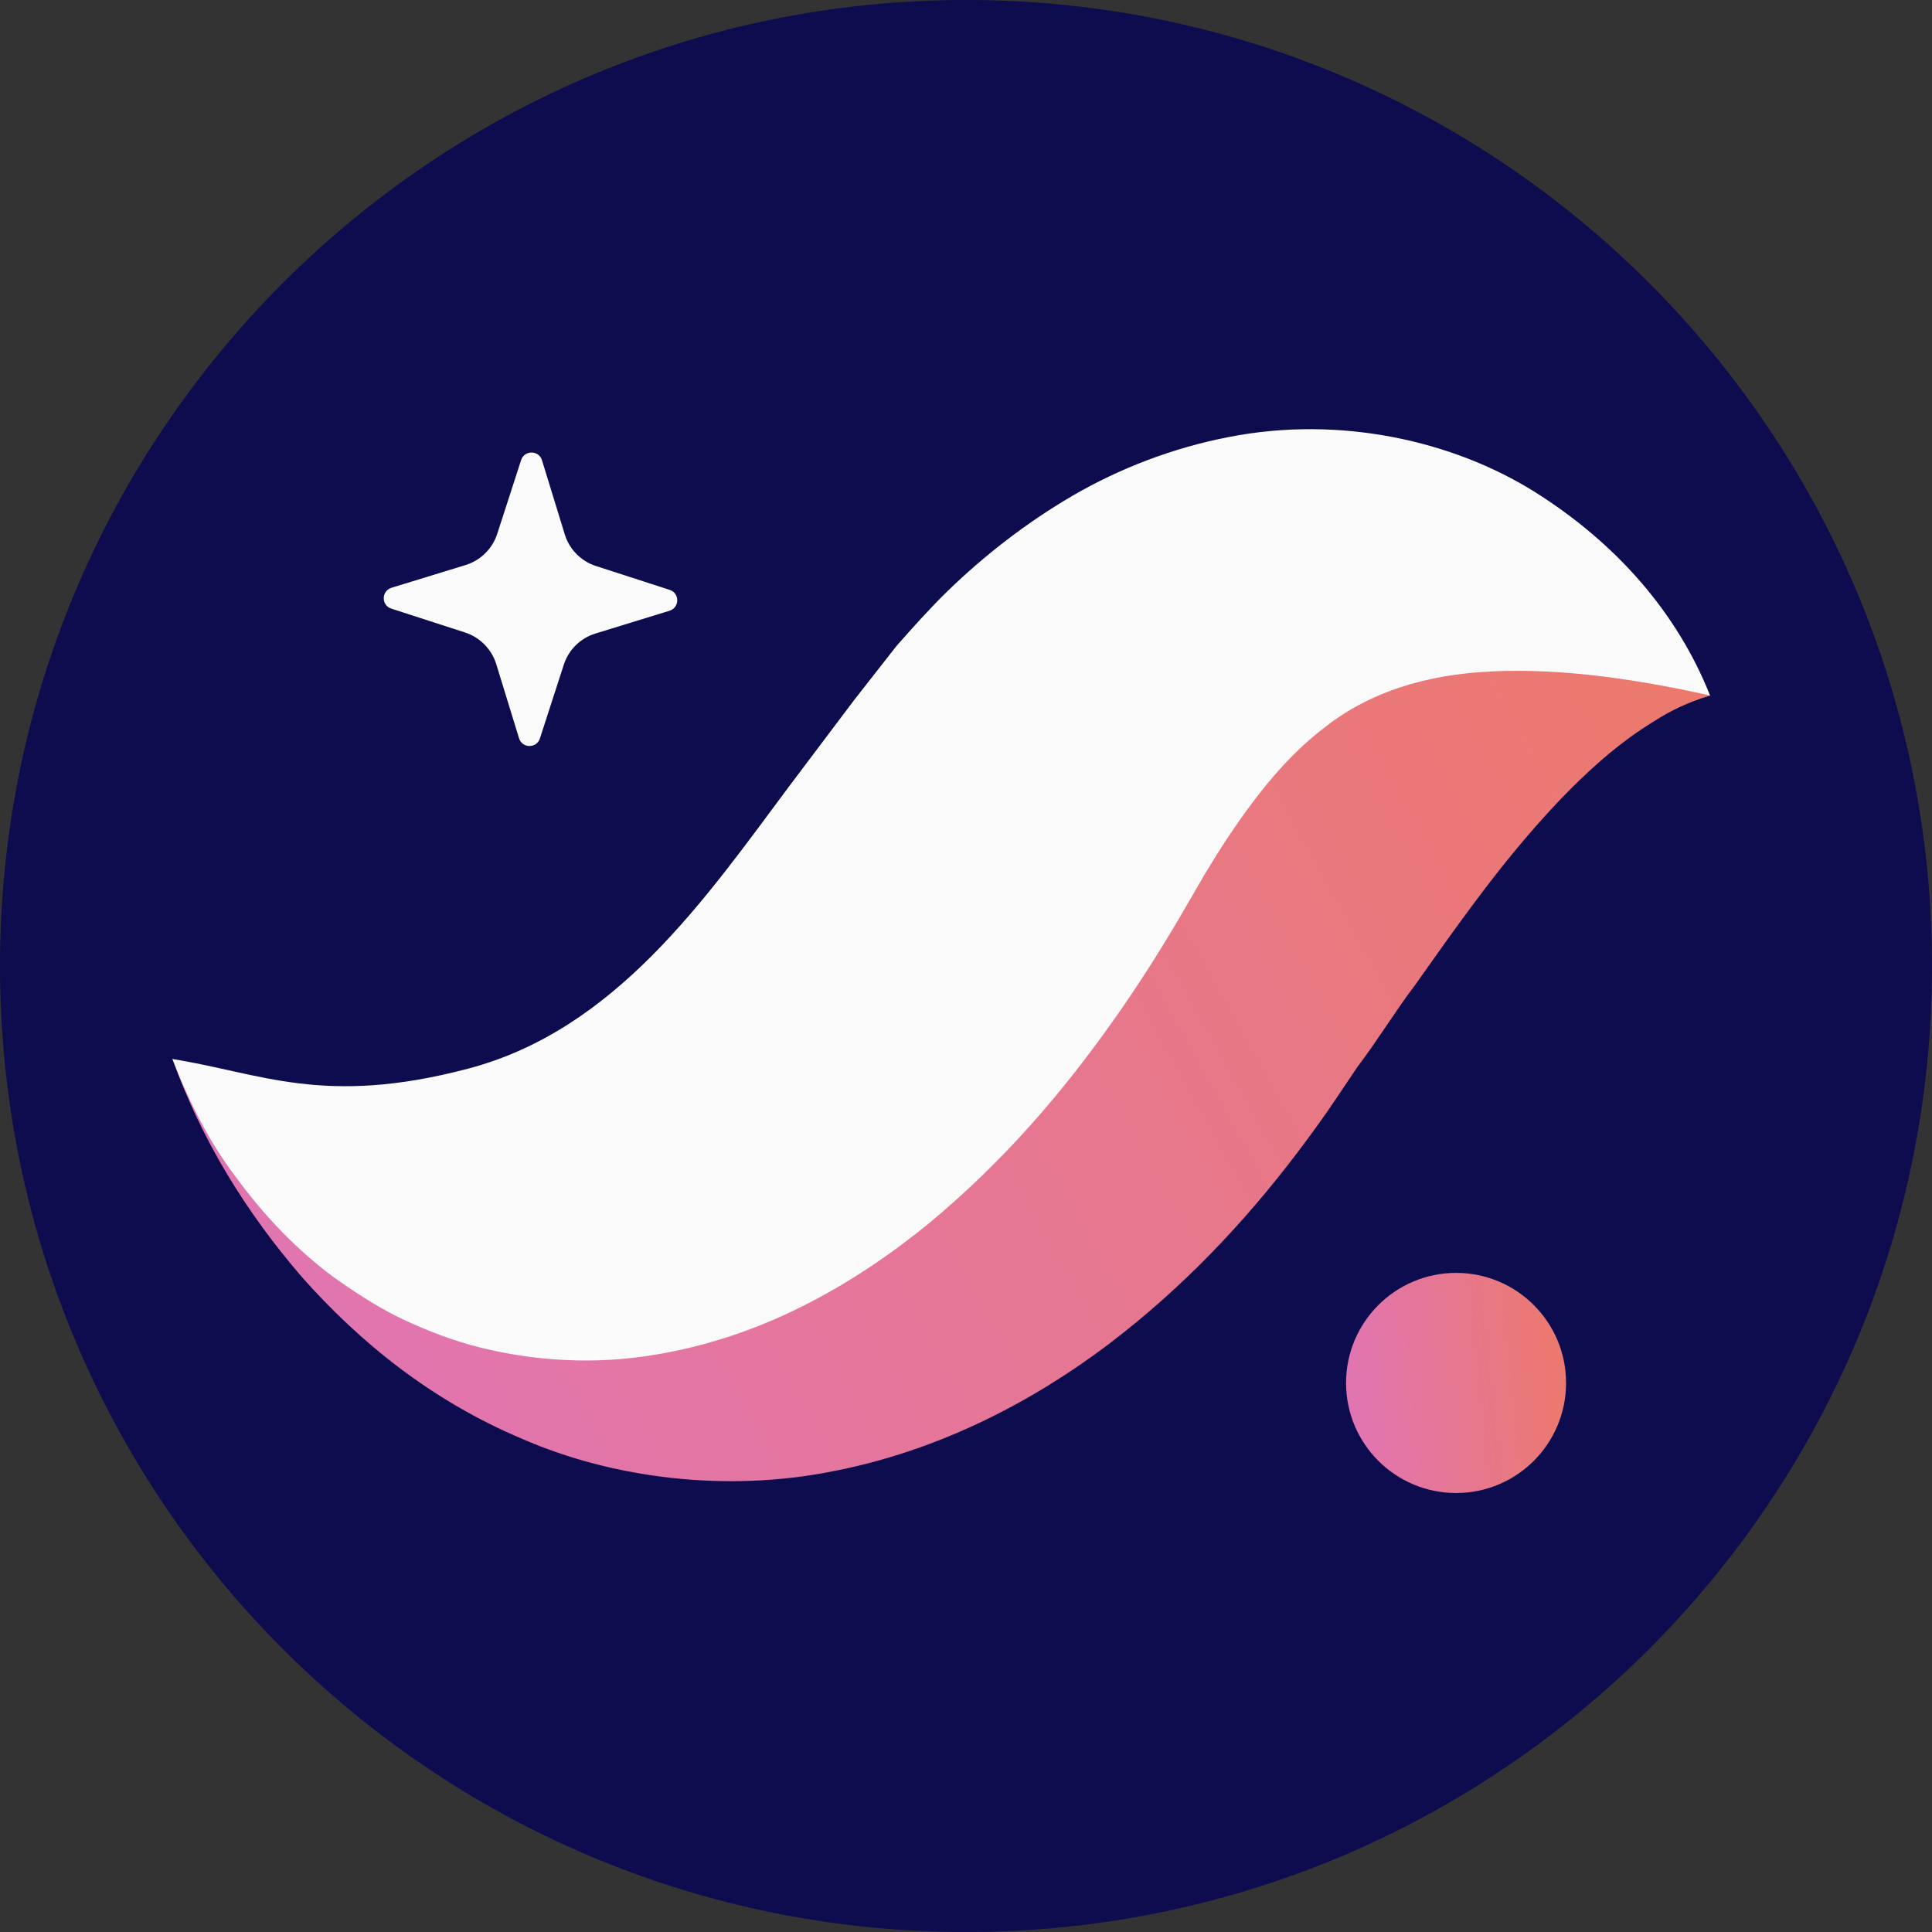
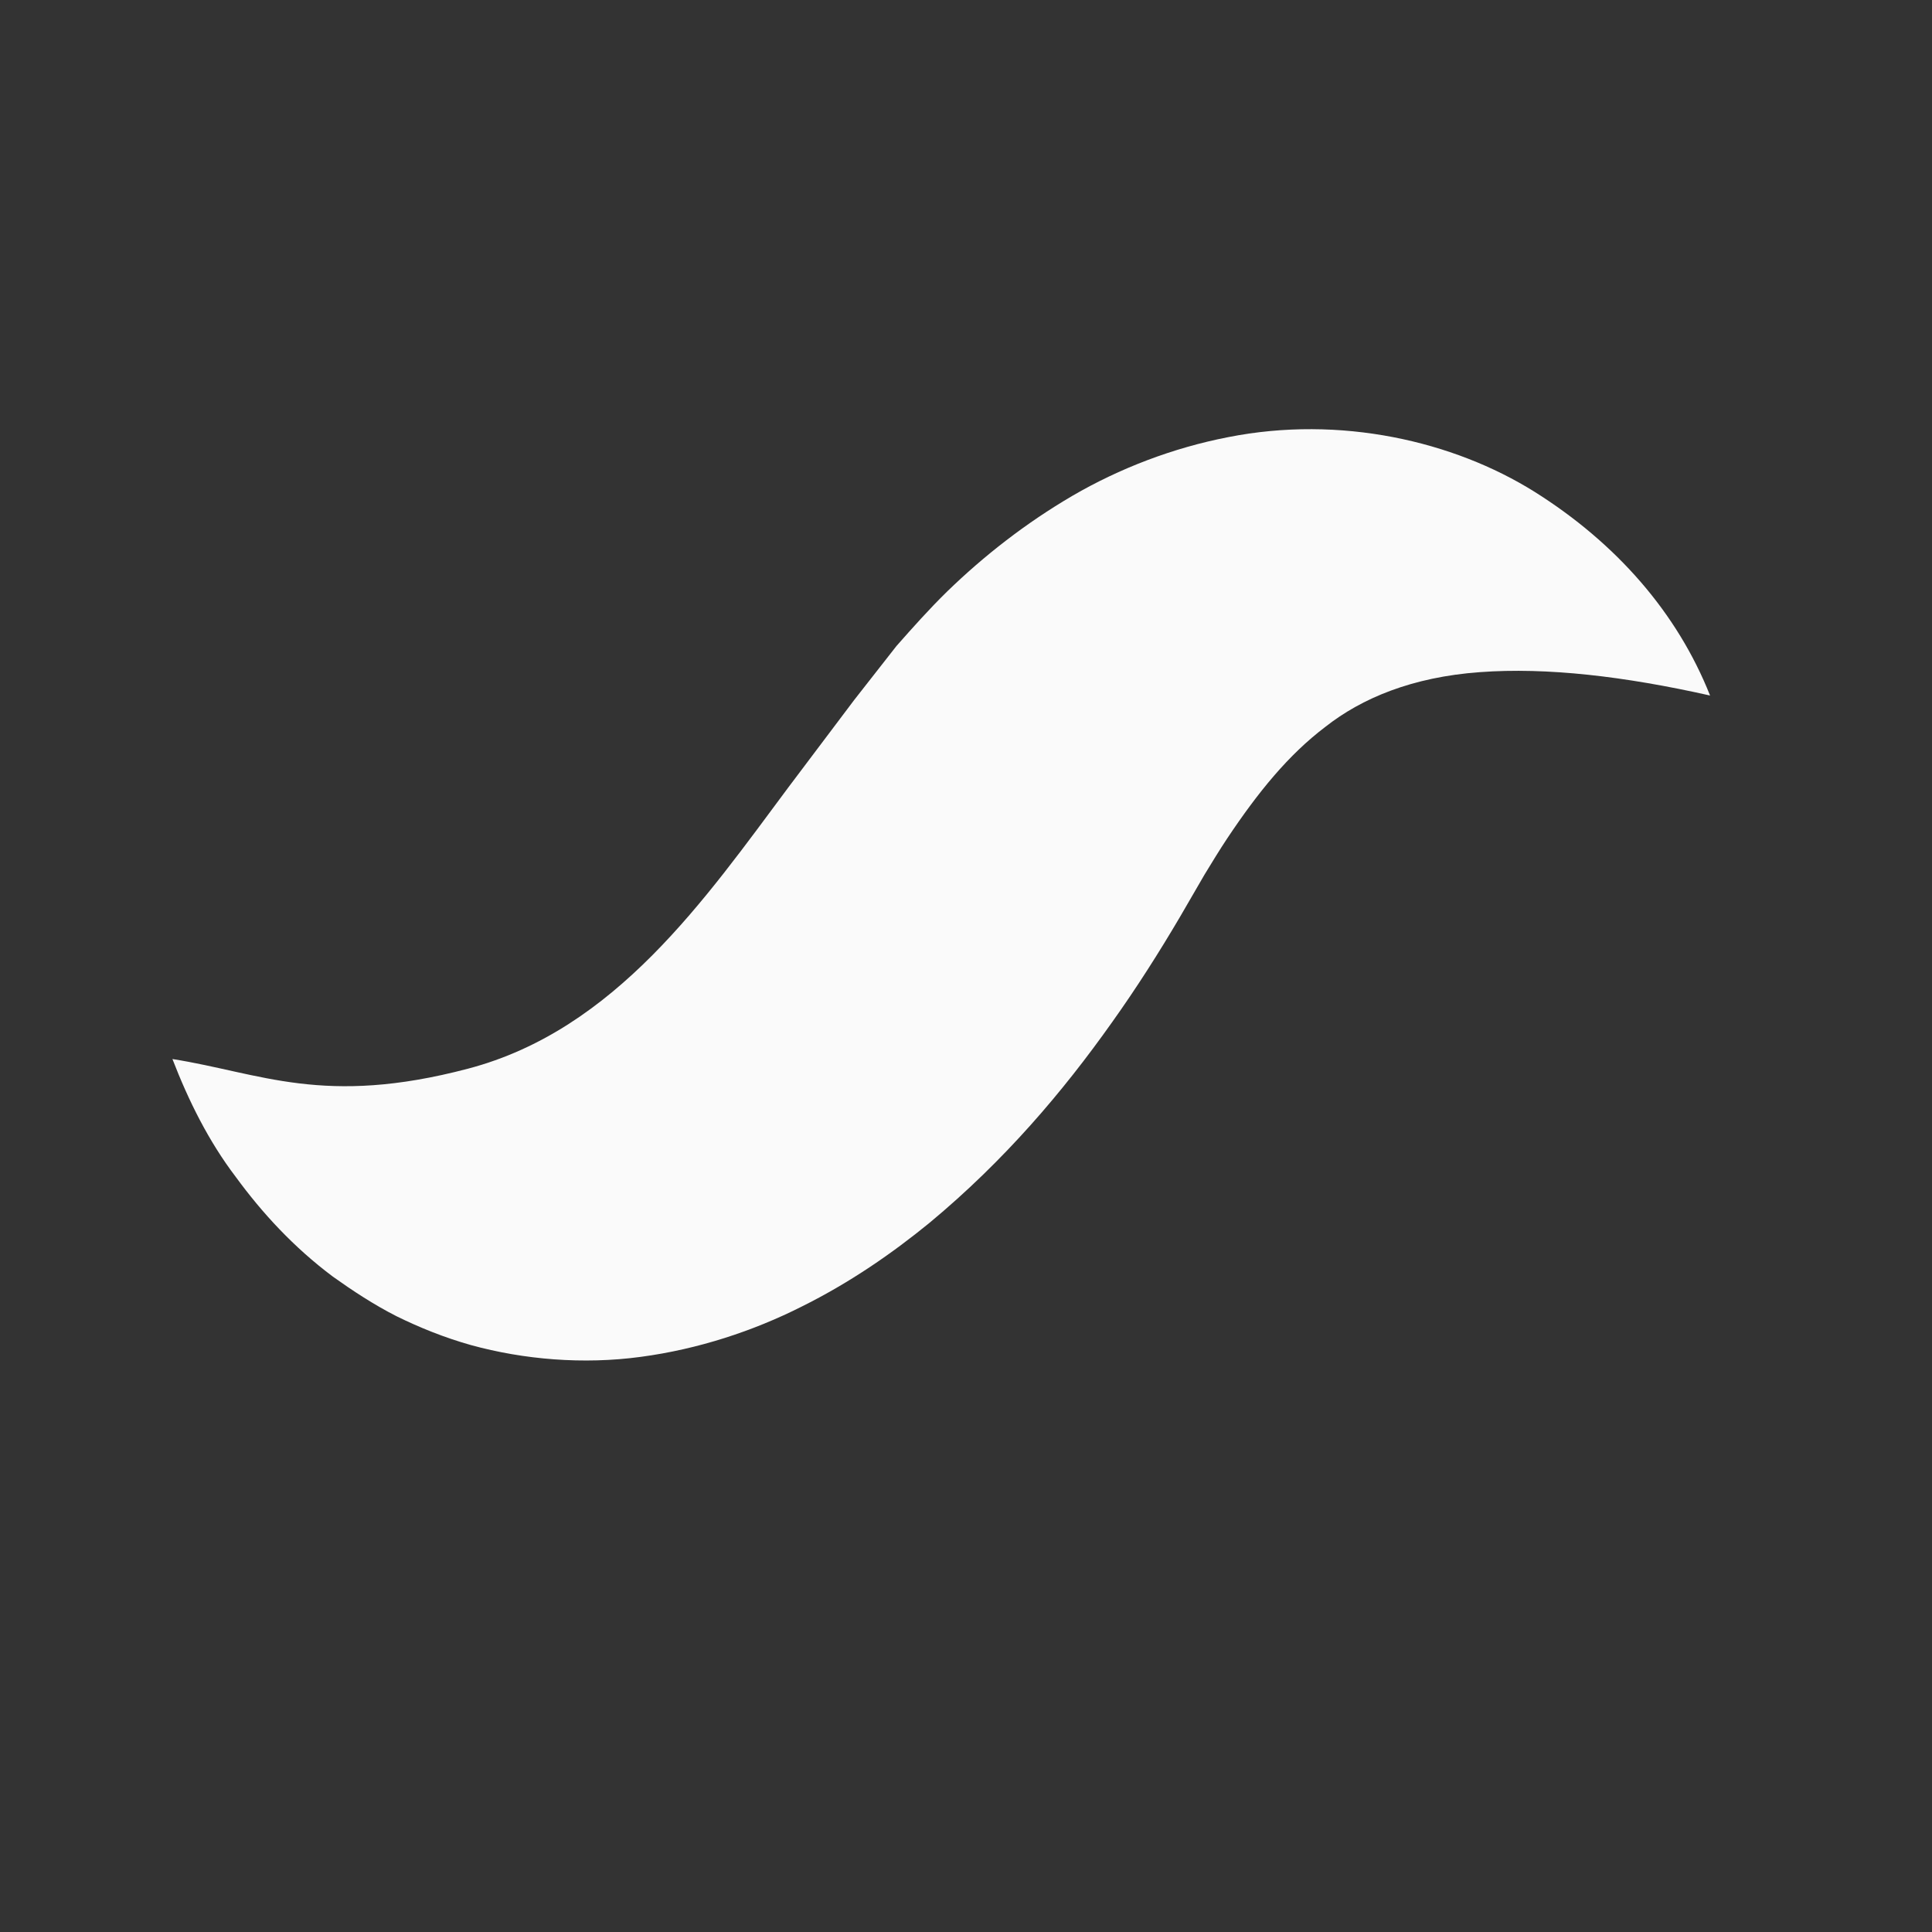
<svg xmlns="http://www.w3.org/2000/svg" width="32" height="32" viewBox="0 0 32 32" fill="none">
  <rect x="0" y="0" width="32" height="32" fill="#333333" stroke="none" />
-   <path fill-rule="evenodd" clip-rule="evenodd" d="M0 16C0 24.837 7.163 32 16 32C24.836 32 32 24.837 32 16C32 7.163 24.836 0 16 0C7.163 0 0 7.163 0 16Z" fill="#0C0C4F" />
-   <path fill-rule="evenodd" clip-rule="evenodd" d="M8.943 12.23L9.338 11.01C9.418 10.762 9.614 10.569 9.863 10.493L11.089 10.116C11.259 10.064 11.26 9.824 11.092 9.77L9.871 9.375C9.623 9.295 9.43 9.099 9.354 8.85L8.977 7.623C8.925 7.454 8.686 7.452 8.631 7.621L8.236 8.841C8.156 9.089 7.96 9.282 7.711 9.359L6.485 9.735C6.315 9.788 6.313 10.027 6.482 10.081L7.703 10.476C7.95 10.557 8.144 10.753 8.22 11.002L8.597 12.228C8.649 12.398 8.888 12.399 8.943 12.23Z" fill="#FAFAFA" />
-   <path fill-rule="evenodd" clip-rule="evenodd" d="M28.324 11.521C27.818 10.955 27.029 10.637 26.262 10.507C25.489 10.381 24.678 10.393 23.915 10.528C22.371 10.79 20.968 11.429 19.744 12.218C19.109 12.605 18.567 13.053 18.006 13.509C17.735 13.74 17.489 13.986 17.232 14.228L16.53 14.926C15.767 15.723 15.016 16.449 14.289 17.051C13.558 17.65 12.876 18.105 12.203 18.423C11.53 18.742 10.811 18.93 9.873 18.96C8.944 18.993 7.844 18.825 6.668 18.548C5.485 18.273 4.244 17.88 2.856 17.541C3.34 18.885 4.069 20.072 5.005 21.157C5.952 22.223 7.135 23.195 8.654 23.834C10.152 24.488 12.034 24.722 13.793 24.369C15.557 24.029 17.105 23.213 18.357 22.268C19.611 21.315 20.626 20.228 21.482 19.099C21.718 18.787 21.843 18.612 22.014 18.368L22.486 17.668C22.815 17.235 23.114 16.742 23.439 16.314C24.076 15.415 24.704 14.518 25.434 13.691C25.801 13.272 26.189 12.871 26.646 12.486C26.874 12.298 27.121 12.114 27.394 11.948C27.671 11.769 27.963 11.629 28.324 11.521Z" fill="url(#paint0_linear_374_281)" />
  <path fill-rule="evenodd" clip-rule="evenodd" d="M28.324 11.52C27.781 10.15 26.771 8.996 25.416 8.145C24.069 7.303 22.198 6.874 20.345 7.24C19.429 7.417 18.542 7.758 17.763 8.212C16.988 8.665 16.294 9.209 15.692 9.793C15.392 10.086 15.12 10.392 14.849 10.699L14.148 11.594L13.064 13.033C11.683 14.886 10.195 17.057 7.754 17.7C5.358 18.332 4.318 17.772 2.856 17.541C3.123 18.232 3.455 18.902 3.904 19.492C4.344 20.094 4.865 20.659 5.512 21.144C5.839 21.377 6.185 21.606 6.568 21.801C6.95 21.989 7.361 22.155 7.801 22.279C8.675 22.519 9.659 22.603 10.612 22.474C11.565 22.347 12.477 22.045 13.273 21.644C14.075 21.246 14.774 20.762 15.399 20.251C16.639 19.221 17.604 18.083 18.419 16.932C18.829 16.357 19.201 15.77 19.546 15.184L19.951 14.486C20.075 14.282 20.2 14.077 20.327 13.886C20.84 13.117 21.342 12.501 21.952 12.039C22.554 11.565 23.391 11.214 24.51 11.133C25.624 11.05 26.911 11.203 28.324 11.52Z" fill="#FAFAFA" />
-   <path fill-rule="evenodd" clip-rule="evenodd" d="M22.295 22.906C22.295 23.913 23.111 24.729 24.118 24.729C25.124 24.729 25.939 23.913 25.939 22.906C25.939 21.9 25.124 21.083 24.118 21.083C23.111 21.083 22.295 21.9 22.295 22.906Z" fill="url(#paint1_linear_374_281)" />
  <defs>
    <linearGradient id="paint0_linear_374_281" x1="28.188" y1="11.04" x2="5.772" y2="23.494" gradientUnits="userSpaceOnUse">
      <stop stop-color="#EC796B" />
      <stop offset="1" stop-color="#E175B1" />
    </linearGradient>
    <linearGradient id="paint1_linear_374_281" x1="25.938" y1="21.628" x2="22.293" y2="22.013" gradientUnits="userSpaceOnUse">
      <stop stop-color="#EC796B" />
      <stop offset="1" stop-color="#E175B1" />
    </linearGradient>
  </defs>
</svg>